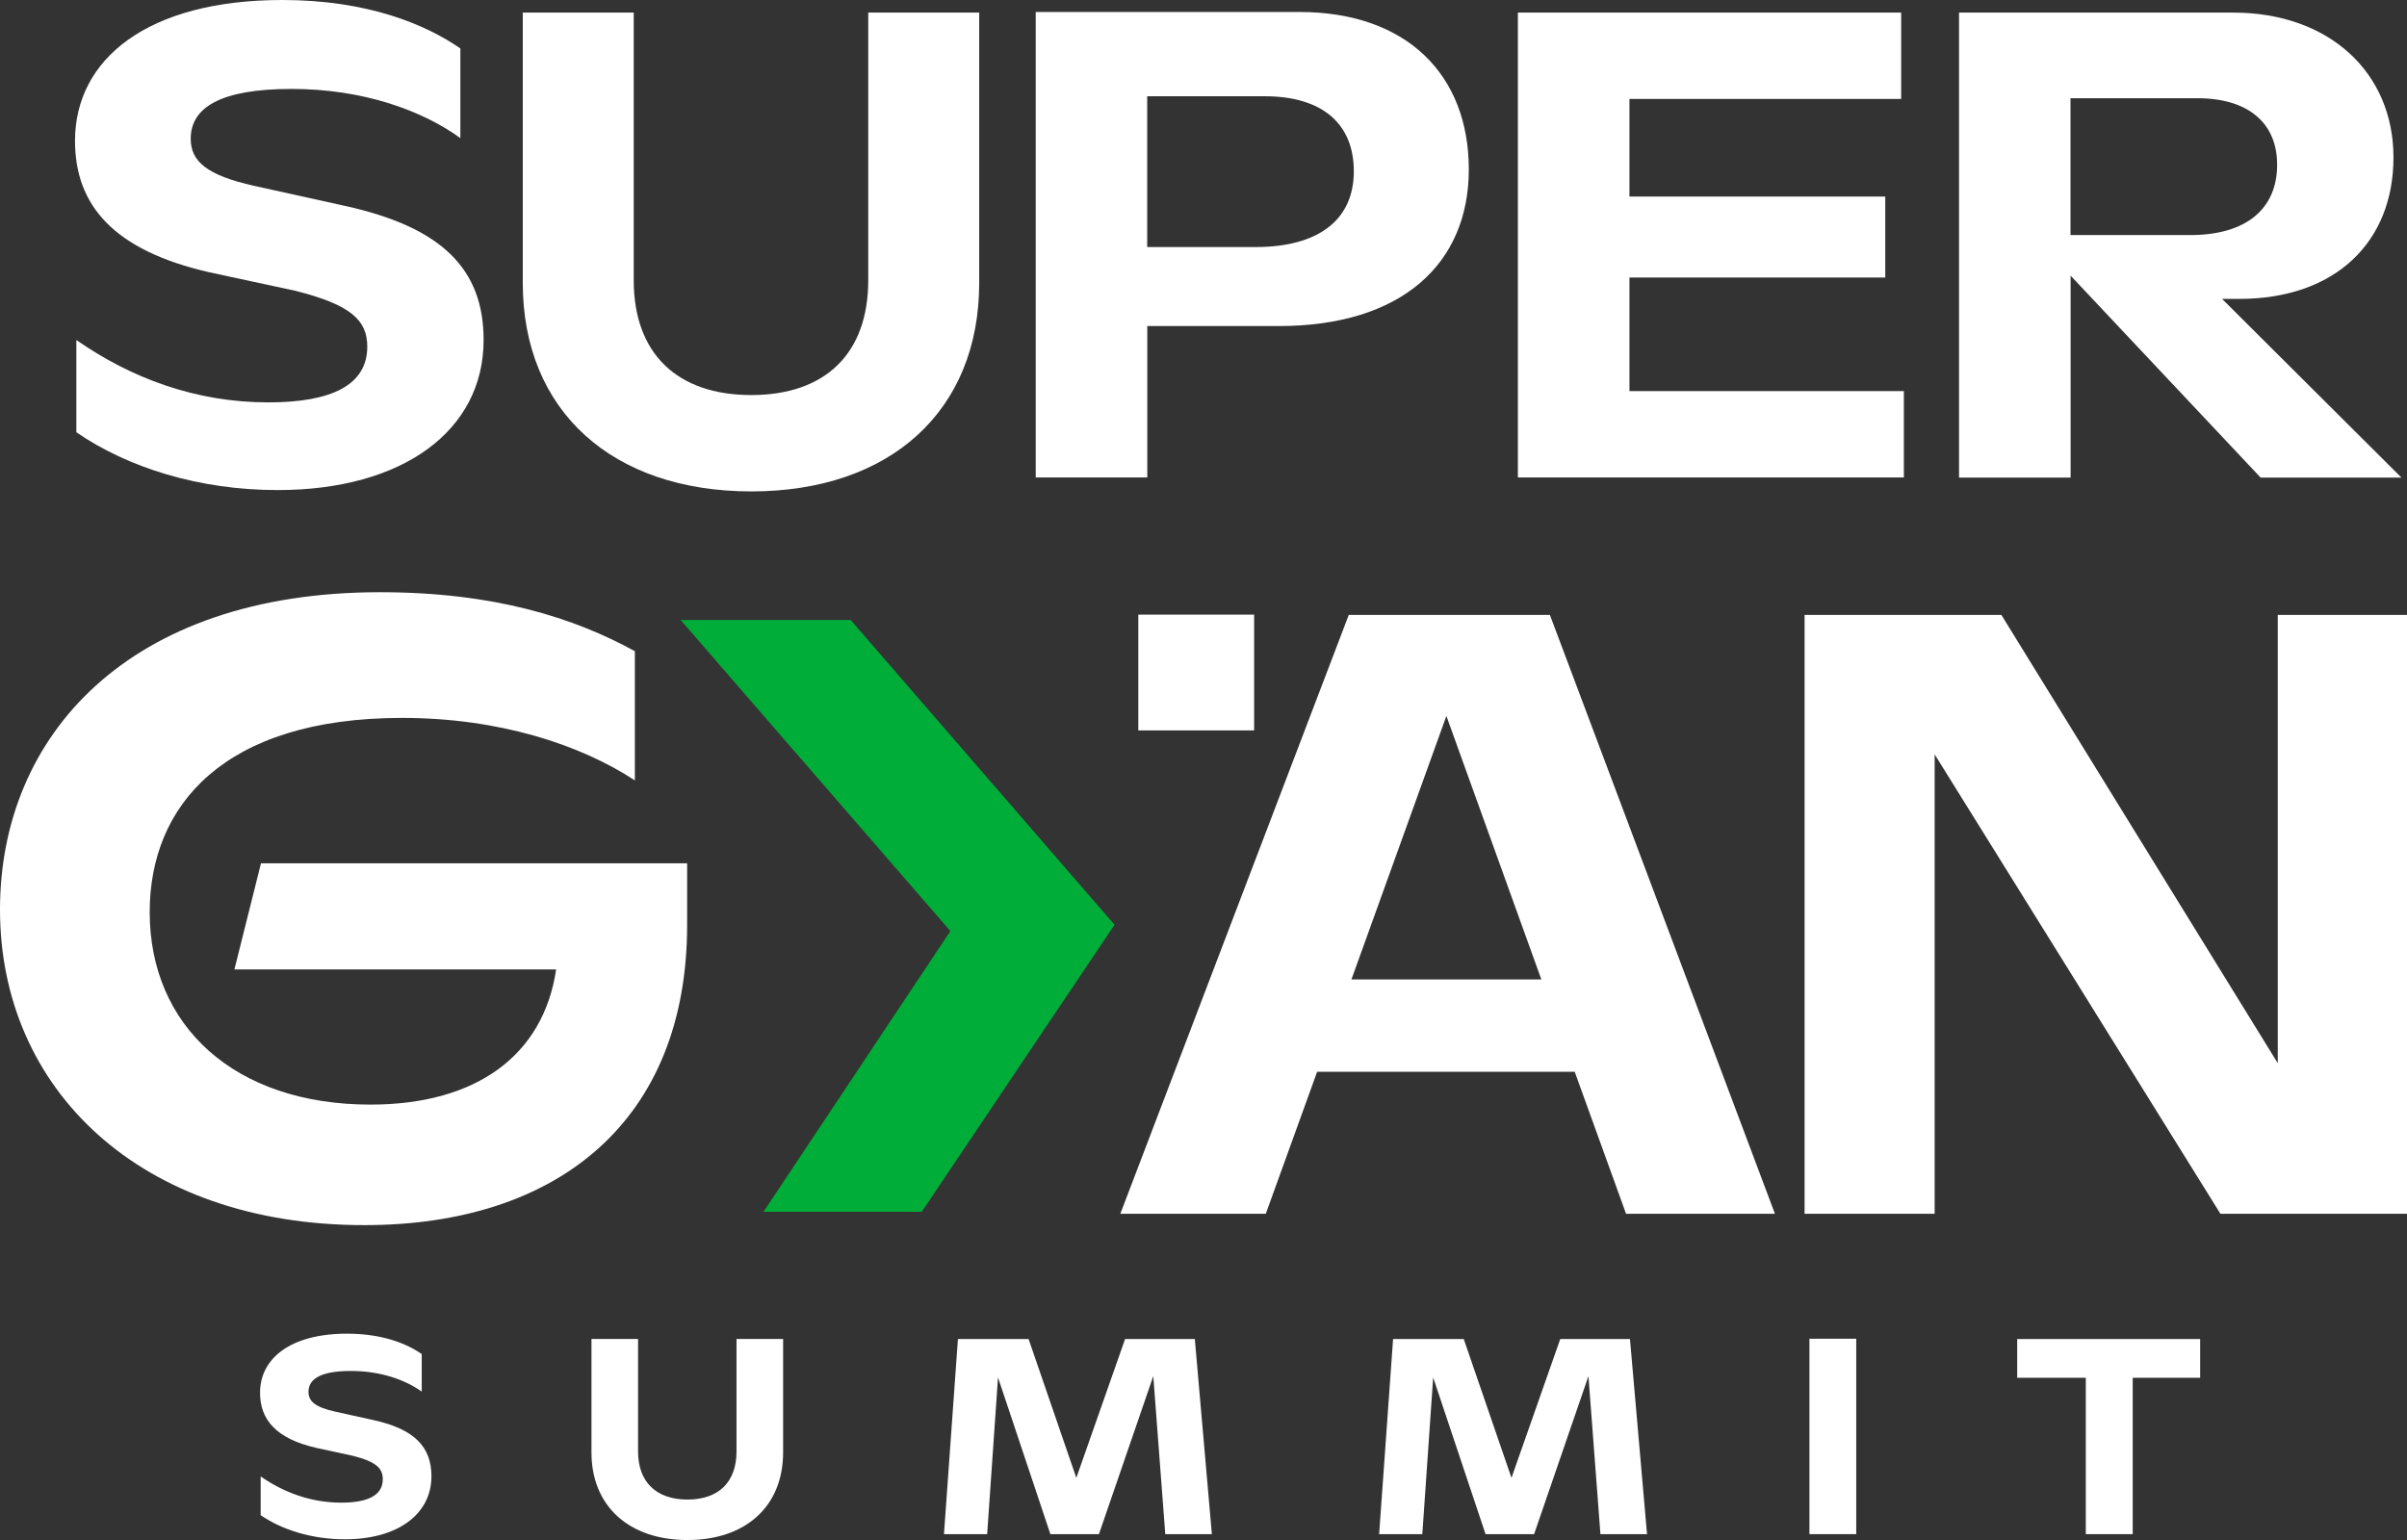
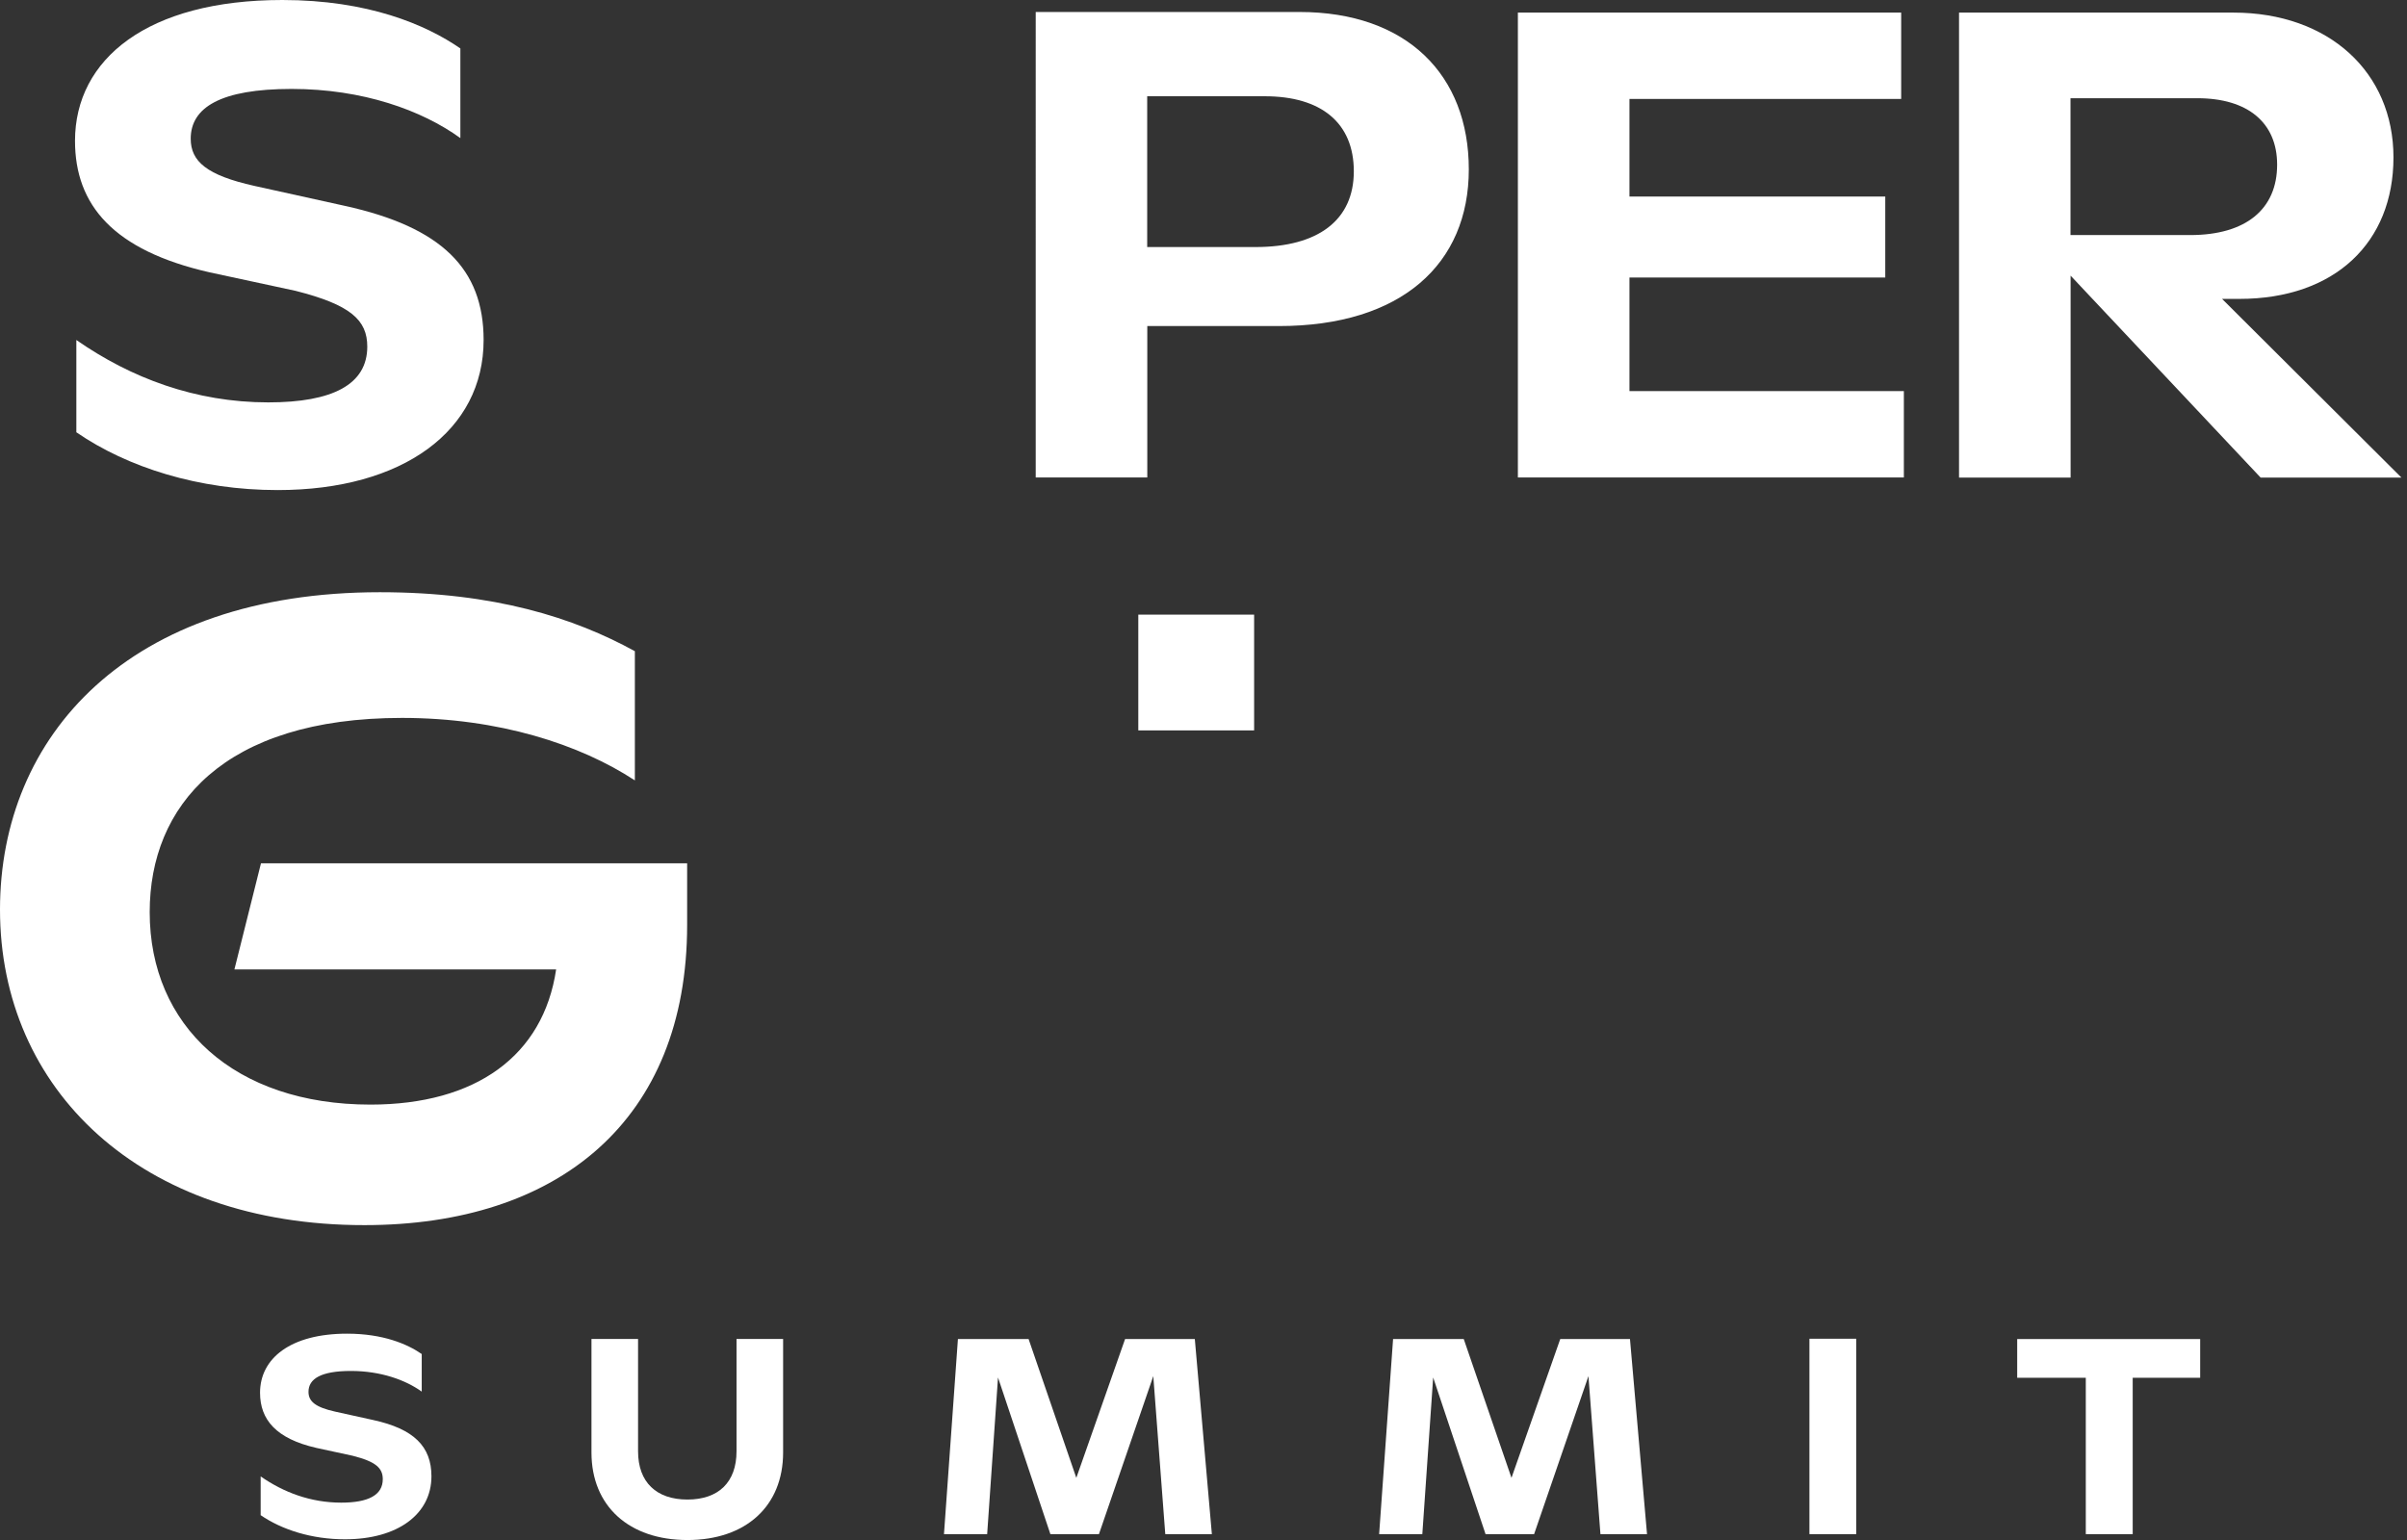
<svg xmlns="http://www.w3.org/2000/svg" id="Layer_2" data-name="Layer 2" viewBox="0 0 232.98 149.11">
  <rect x="0" y="0" width="232.98" height="149.11" fill="#333333" stroke="none" />
  <defs>
    <style>
      .cls-1 {
        fill: #fff;
      }

      .cls-1, .cls-2 {
        stroke-width: 0px;
      }

      .cls-2 {
        fill: #00ad39;
      }
    </style>
  </defs>
  <g id="Layer_1-2" data-name="Layer 1">
    <g>
      <g>
        <path class="cls-1" d="M7.39,41.86v-8.94c5.27,3.67,11.51,6.04,18.58,6.04,6.24,0,9.58-1.74,9.58-5.4,0-2.57-1.61-4.05-6.94-5.4l-8.36-1.8c-9.26-2.12-12.99-6.49-12.99-12.73C7.27,5.72,14.27,0,27.33,0c8.29,0,13.89,2.38,17.23,4.69v8.68c-3.73-2.7-9.45-4.76-16.33-4.76s-9.77,1.8-9.77,4.82c0,2.19,1.54,3.54,6.17,4.57l8.74,1.93c9.39,2.06,13.44,6.11,13.44,12.99,0,8.75-7.78,14.53-19.93,14.53-7.65,0-14.53-2.19-19.48-5.59Z" />
-         <path class="cls-1" d="M50.6,27.39V1.22h10.74v25.91c0,7.14,4.24,11.12,11.38,11.12s11.32-3.99,11.32-11.12V1.22h10.74v26.17c0,12.41-8.62,20.19-22.06,20.19s-22.12-7.78-22.12-20.19Z" />
        <path class="cls-1" d="M100.24,1.16h25.53c10.42,0,16.4,6.11,16.4,15.24s-6.49,15.17-18.39,15.17h-12.73v14.66h-10.8V1.16ZM121.52,23.92c6.11,0,9.52-2.64,9.52-7.33s-3.15-7.27-8.62-7.27h-11.38v14.6h10.48Z" />
        <path class="cls-1" d="M146.92,1.22h37.1v8.36h-26.3v9.45h24.76v7.84h-24.76v11h26.56v8.36h-37.36V1.22Z" />
        <path class="cls-1" d="M189.61,1.22h26.56c9.26,0,15.5,5.79,15.5,14.02s-5.66,13.7-14.92,13.7h-1.67l17.36,17.3h-13.63l-18.39-19.55v19.55h-10.8V1.22ZM211.99,22.76c5.4,0,8.42-2.51,8.42-6.82,0-4.05-2.83-6.43-7.72-6.43h-12.28v13.25h11.57Z" />
      </g>
      <g>
        <path class="cls-1" d="M25.23,146.7v-3.75c2.21,1.54,4.83,2.54,7.8,2.54,2.62,0,4.02-.73,4.02-2.27,0-1.08-.67-1.7-2.92-2.27l-3.51-.76c-3.89-.89-5.45-2.73-5.45-5.34,0-3.32,2.94-5.72,8.42-5.72,3.48,0,5.83,1,7.23,1.97v3.64c-1.57-1.13-3.97-2-6.86-2s-4.1.76-4.1,2.02c0,.92.65,1.49,2.59,1.92l3.67.81c3.94.86,5.64,2.56,5.64,5.45,0,3.67-3.27,6.1-8.37,6.1-3.21,0-6.1-.92-8.18-2.35Z" />
        <path class="cls-1" d="M57.25,140.63v-10.99h4.51v10.88c0,3,1.78,4.67,4.78,4.67s4.75-1.67,4.75-4.67v-10.88h4.51v10.99c0,5.21-3.62,8.48-9.26,8.48s-9.29-3.27-9.29-8.48Z" />
        <path class="cls-1" d="M92.7,129.65h6.86l4.62,13.44,4.72-13.44h6.75l1.65,18.89h-4.51l-1.16-15.3-5.26,15.3h-4.7l-5.07-15.17-1.05,15.17h-4.18l1.35-18.89Z" />
        <path class="cls-1" d="M134.82,129.65h6.86l4.62,13.44,4.72-13.44h6.75l1.65,18.89h-4.51l-1.16-15.3-5.26,15.3h-4.7l-5.07-15.17-1.05,15.17h-4.18l1.35-18.89Z" />
        <path class="cls-1" d="M175.14,129.62h4.53v18.92h-4.53v-18.92Z" />
        <path class="cls-1" d="M201.89,133.4h-6.64v-3.75h17.71v3.75h-6.53v15.14h-4.54v-15.14Z" />
      </g>
      <path class="cls-1" d="M0,88.07c0-16.81,12.42-30.73,36.77-30.73,11.1,0,18.8,2.48,24.68,5.71v12.51c-5.3-3.48-13.17-6.05-22.53-6.05-17.31,0-24.43,8.53-24.43,18.8,0,11.02,8.2,18.64,21.37,18.64,10.19,0,16.73-4.72,17.97-13.09h-31.14l2.57-10.27h41.25v5.96c0,18.97-12.51,29.07-31.23,29.07C13.58,118.64,0,105.47,0,88.07Z" />
-       <path class="cls-1" d="M130.56,59.54h19.46l21.78,57.98h-14.41l-4.97-13.75h-24.93l-4.97,13.75h-14.08l22.11-57.98ZM149.19,94.83l-9.19-25.51-9.19,25.51h18.39Z" />
-       <path class="cls-1" d="M174.67,59.54h19.05l26.75,43.4v-43.4h12.51v57.98h-18.06l-27.66-44.48v44.48h-12.59v-57.98Z" />
-       <polygon class="cls-2" points="82.34 60.03 65.88 60.03 91.99 90.15 73.9 117.33 89.22 117.33 107.88 89.54 82.34 60.03" />
      <rect class="cls-1" x="110.18" y="59.51" width="11.21" height="11.21" />
    </g>
  </g>
</svg>